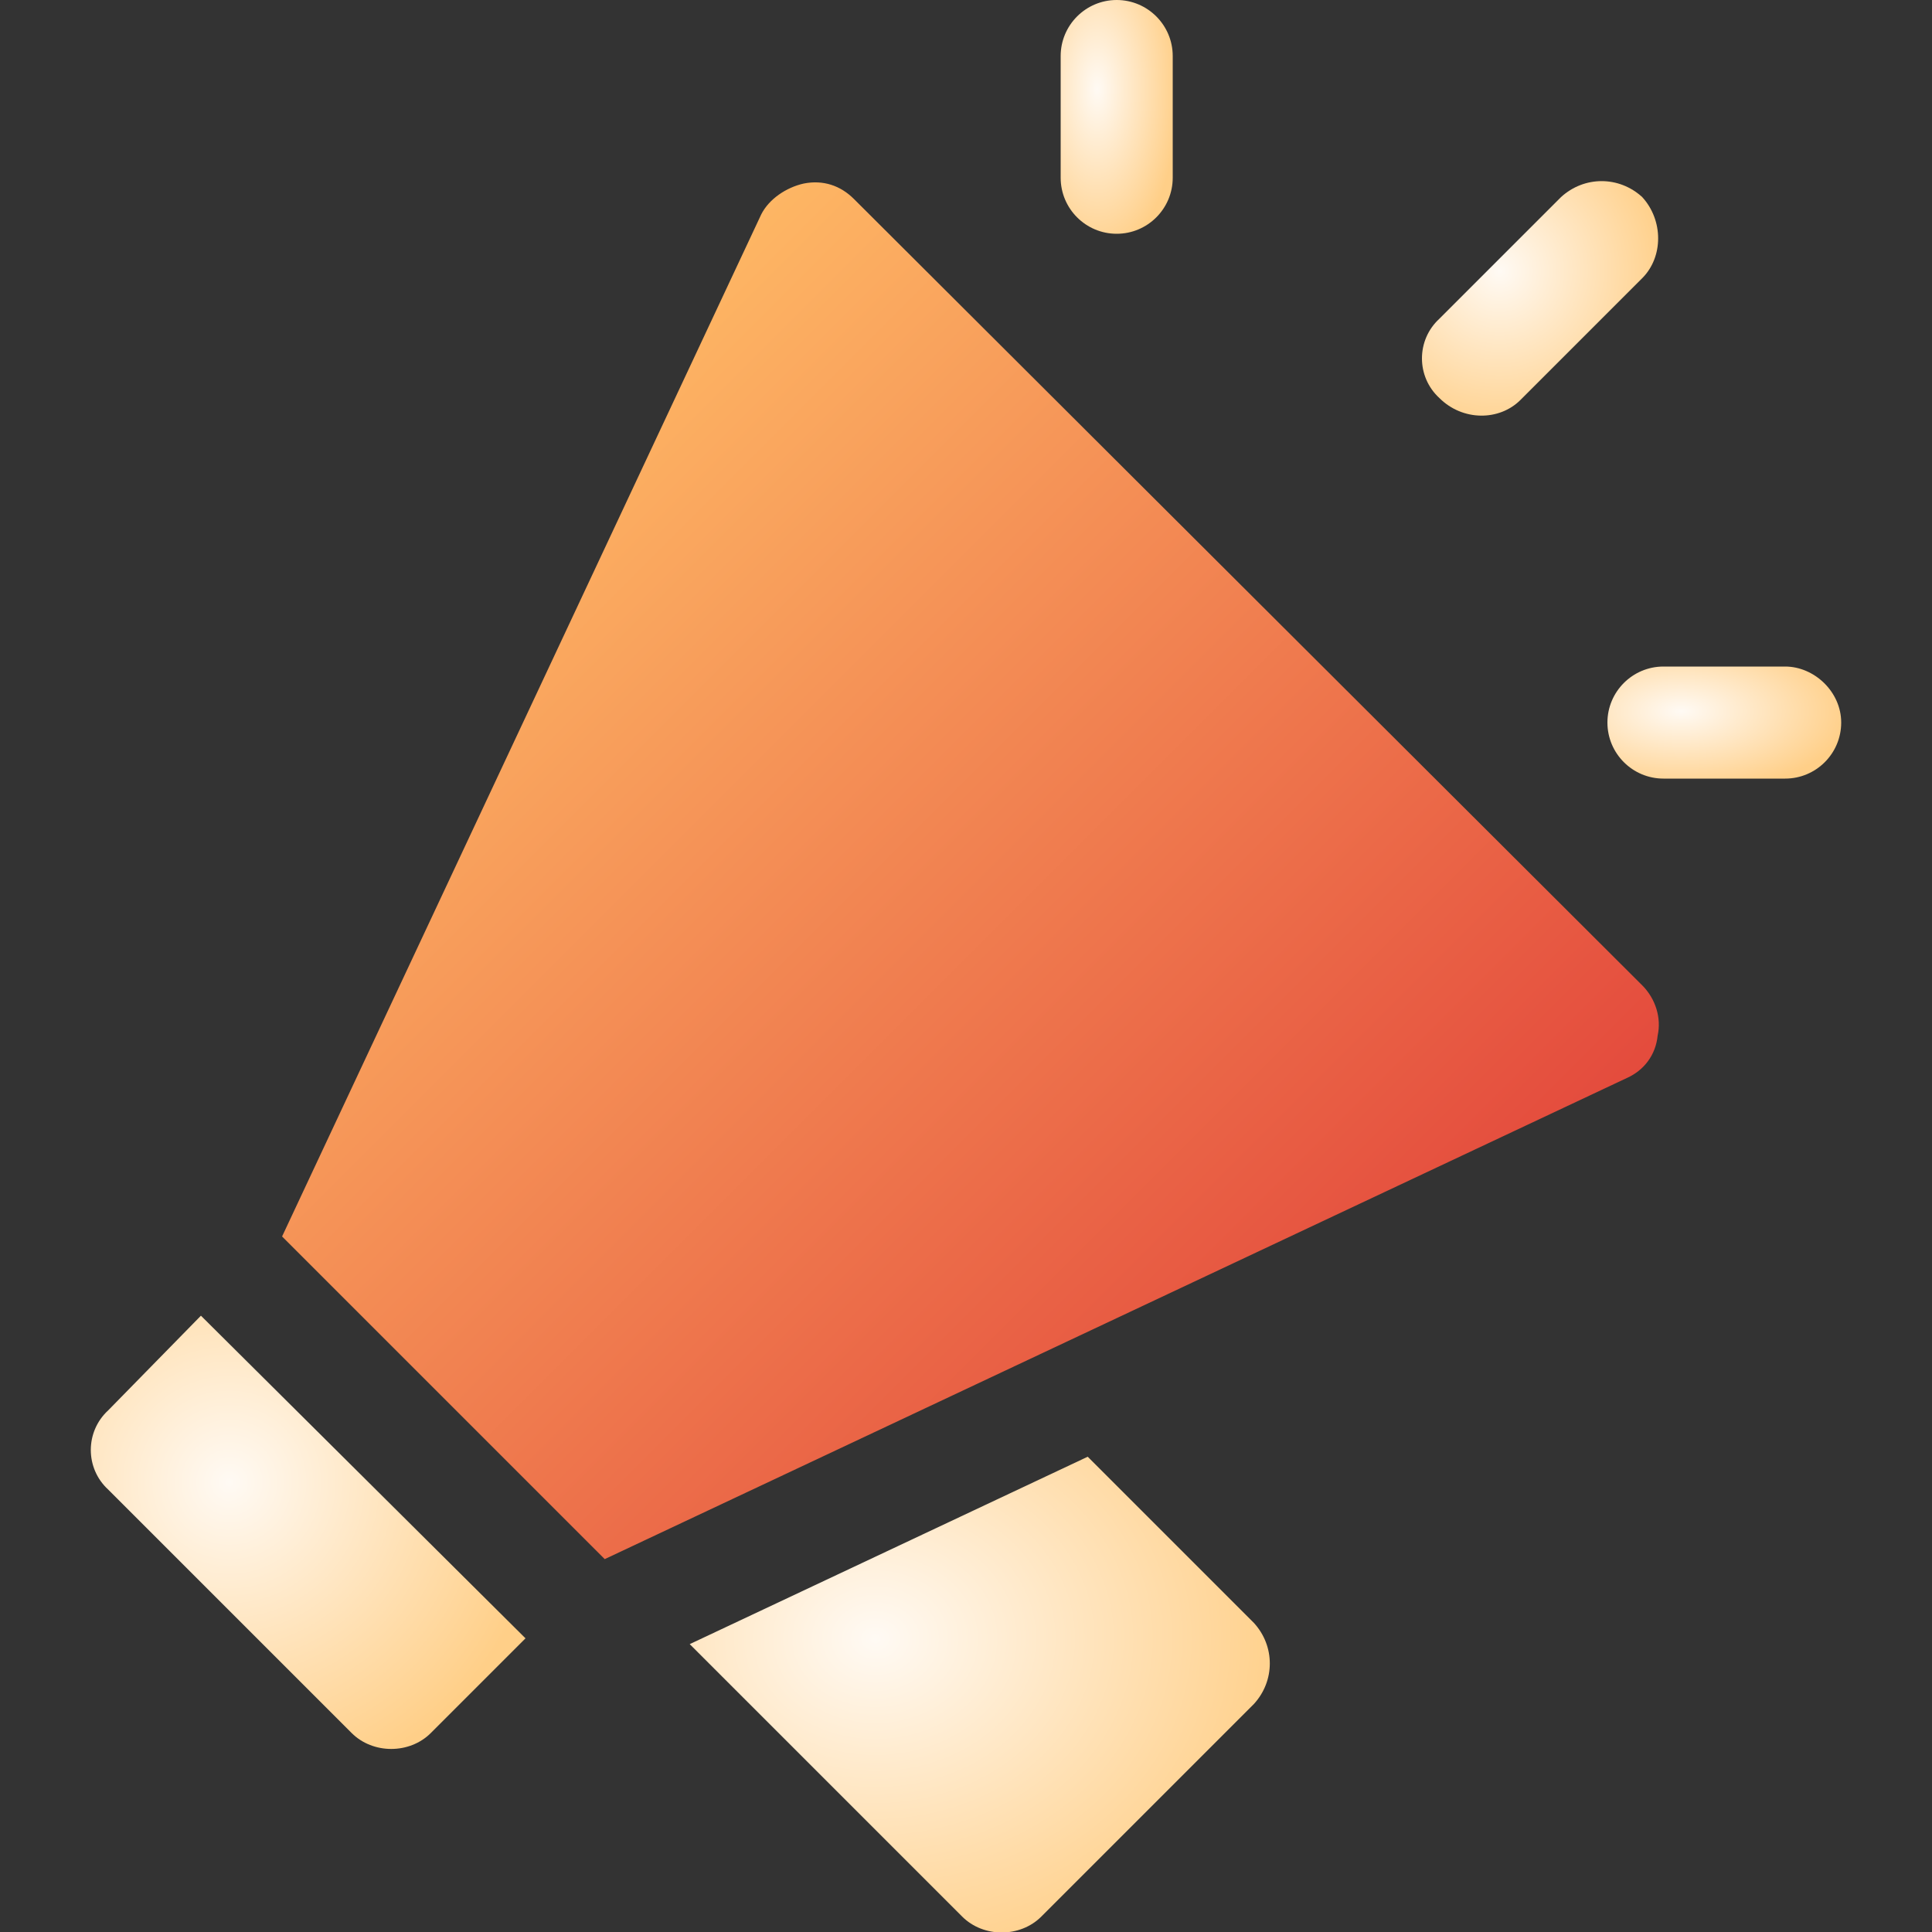
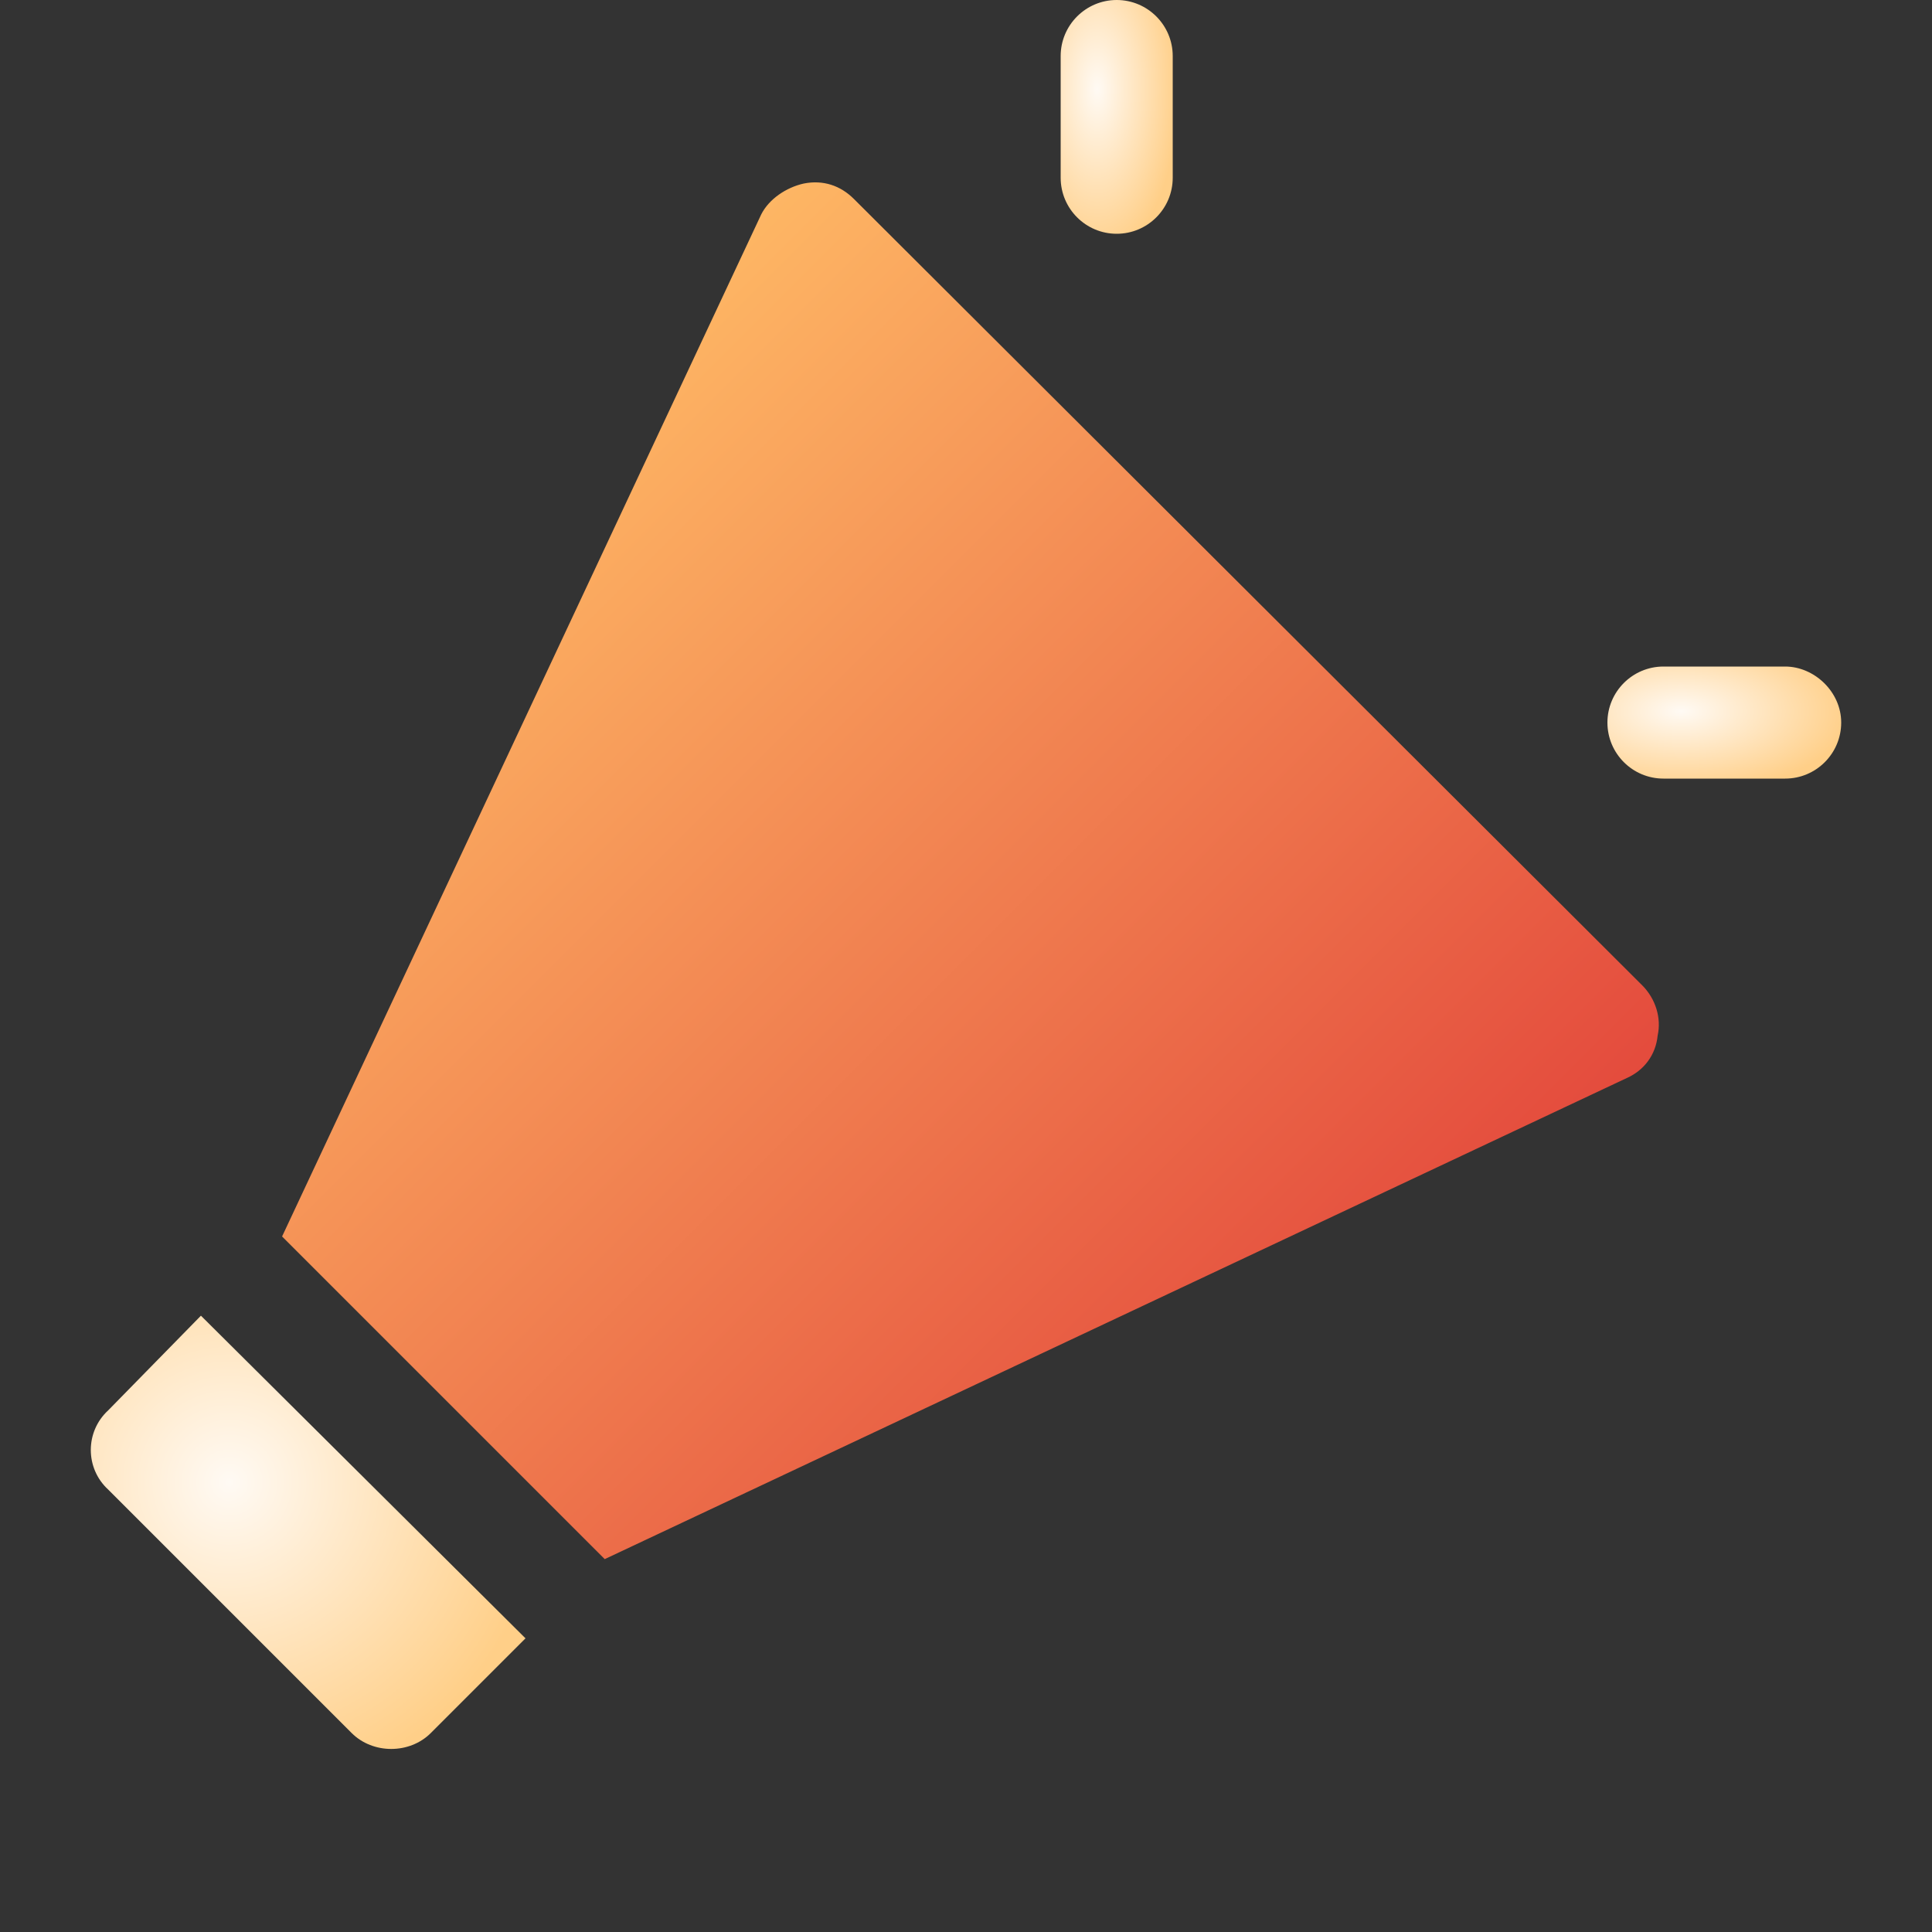
<svg xmlns="http://www.w3.org/2000/svg" version="1.1" id="Layer_1" x="0px" y="0px" viewBox="0 0 100 100" style="enable-background:new 0 0 100 100;" xml:space="preserve">
  <rect x="0" y="0" width="100" height="100" fill="#333333" stroke="none" />
  <style type="text/css">
	.st0{fill:url(#SVGID_1_);}
	.st1{fill:url(#SVGID_00000173129191146943011670000003714177317588041403_);}
	.st2{fill:url(#SVGID_00000007399979172689100300000004175589456728033163_);}
	.st3{fill:url(#SVGID_00000163771759240565196410000008303560827834245516_);}
	.st4{fill:url(#SVGID_00000119813051917641111640000012750885115606851483_);}
	.st5{fill:url(#SVGID_00000168818957078405117530000006543455545658142601_);}
</style>
  <g>
    <radialGradient id="SVGID_1_" cx="-23.923" cy="169.342" r="1" gradientTransform="matrix(8.774 0 0 -8.774 287.509 1499.823)" gradientUnits="userSpaceOnUse">
      <stop offset="0" style="stop-color:#FFFAF4" />
      <stop offset="1" style="stop-color:#FFCF88" />
    </radialGradient>
-     <path class="st0" d="M78.7,20.7l6.3-6.3c1.1-1.1,1.1-3,0-4.2c-1.2-1.1-3-1.1-4.2,0l-6.3,6.3c-1.2,1.1-1.2,3,0,4.1   C75.7,21.8,77.6,21.8,78.7,20.7L78.7,20.7z" />
    <radialGradient id="SVGID_00000154400780097632495820000004767883472345866384_" cx="-23.923" cy="159.942" r="1" gradientTransform="matrix(8.774 0 0 -4.236 296.923 714.323)" gradientUnits="userSpaceOnUse">
      <stop offset="0" style="stop-color:#FFFAF4" />
      <stop offset="1" style="stop-color:#FFCF88" />
    </radialGradient>
    <path style="fill:url(#SVGID_00000154400780097632495820000004767883472345866384_);" d="M92.4,34.5h-6.3c-1.6,0-2.9,1.3-2.9,2.9   s1.3,2.9,2.9,2.9h6.3c1.6,0,2.9-1.3,2.9-2.9C95.3,35.8,93.9,34.5,92.4,34.5L92.4,34.5z" />
    <radialGradient id="SVGID_00000173152045981906360140000005538371042177963648_" cx="-20.627" cy="169.342" r="1" gradientTransform="matrix(4.236 0 0 -8.774 144.163 1490.417)" gradientUnits="userSpaceOnUse">
      <stop offset="0" style="stop-color:#FFFAF4" />
      <stop offset="1" style="stop-color:#FFCF88" />
    </radialGradient>
    <path style="fill:url(#SVGID_00000173152045981906360140000005538371042177963648_);" d="M57.8,12.1c1.6,0,2.9-1.3,2.9-2.9V2.9   c0-1.6-1.3-2.9-2.9-2.9c-1.6,0-2.9,1.3-2.9,2.9v6.3C54.9,10.8,56.2,12.1,57.8,12.1L57.8,12.1z" />
    <radialGradient id="SVGID_00000056388259718705023210000000240352178375087530_" cx="-25.337" cy="173.377" r="1" gradientTransform="matrix(16.24 0 0 -16.24 423.354 2892.392)" gradientUnits="userSpaceOnUse">
      <stop offset="0" style="stop-color:#FFFAF4" />
      <stop offset="1" style="stop-color:#FFCF88" />
    </radialGradient>
    <path style="fill:url(#SVGID_00000056388259718705023210000000240352178375087530_);" d="M5.6,73c-1.2,1.1-1.2,3,0,4.1l12.6,12.6   c1.1,1.1,3,1.1,4.1,0l4.9-4.9L10.4,68.1L5.6,73L5.6,73z" />
    <radialGradient id="SVGID_00000042013819597437547750000010046761342305011592_" cx="-25.757" cy="173.789" r="1" gradientTransform="matrix(21.724 0 0 -17.787 604.845 3176.032)" gradientUnits="userSpaceOnUse">
      <stop offset="0" style="stop-color:#FFFAF4" />
      <stop offset="1" style="stop-color:#FFCF88" />
    </radialGradient>
-     <path style="fill:url(#SVGID_00000042013819597437547750000010046761342305011592_);" d="M56.3,75.4l-20.6,9.7l14.1,14.1   c1.1,1.1,3,1.1,4.1,0l11-11c1.1-1.2,1.1-3,0-4.2L56.3,75.4L56.3,75.4z" />
    <linearGradient id="SVGID_00000109726302559186701230000016200330615294961047_" gradientUnits="userSpaceOnUse" x1="18.805" y1="74.608" x2="73.08" y2="20.333" gradientTransform="matrix(1 0 0 -1 0 101.118)">
      <stop offset="0" style="stop-color:#FFBC66" />
      <stop offset="1" style="stop-color:#E03B37" />
    </linearGradient>
    <path style="fill:url(#SVGID_00000109726302559186701230000016200330615294961047_);" d="M44.2,10.3c-0.7-0.7-1.6-1-2.6-0.8   c-0.9,0.2-1.8,0.8-2.2,1.6L14.6,64l16.7,16.7l52.9-24.9c0.9-0.4,1.5-1.2,1.6-2.2c0.2-0.9-0.1-1.9-0.8-2.6L44.2,10.3L44.2,10.3z" />
  </g>
</svg>